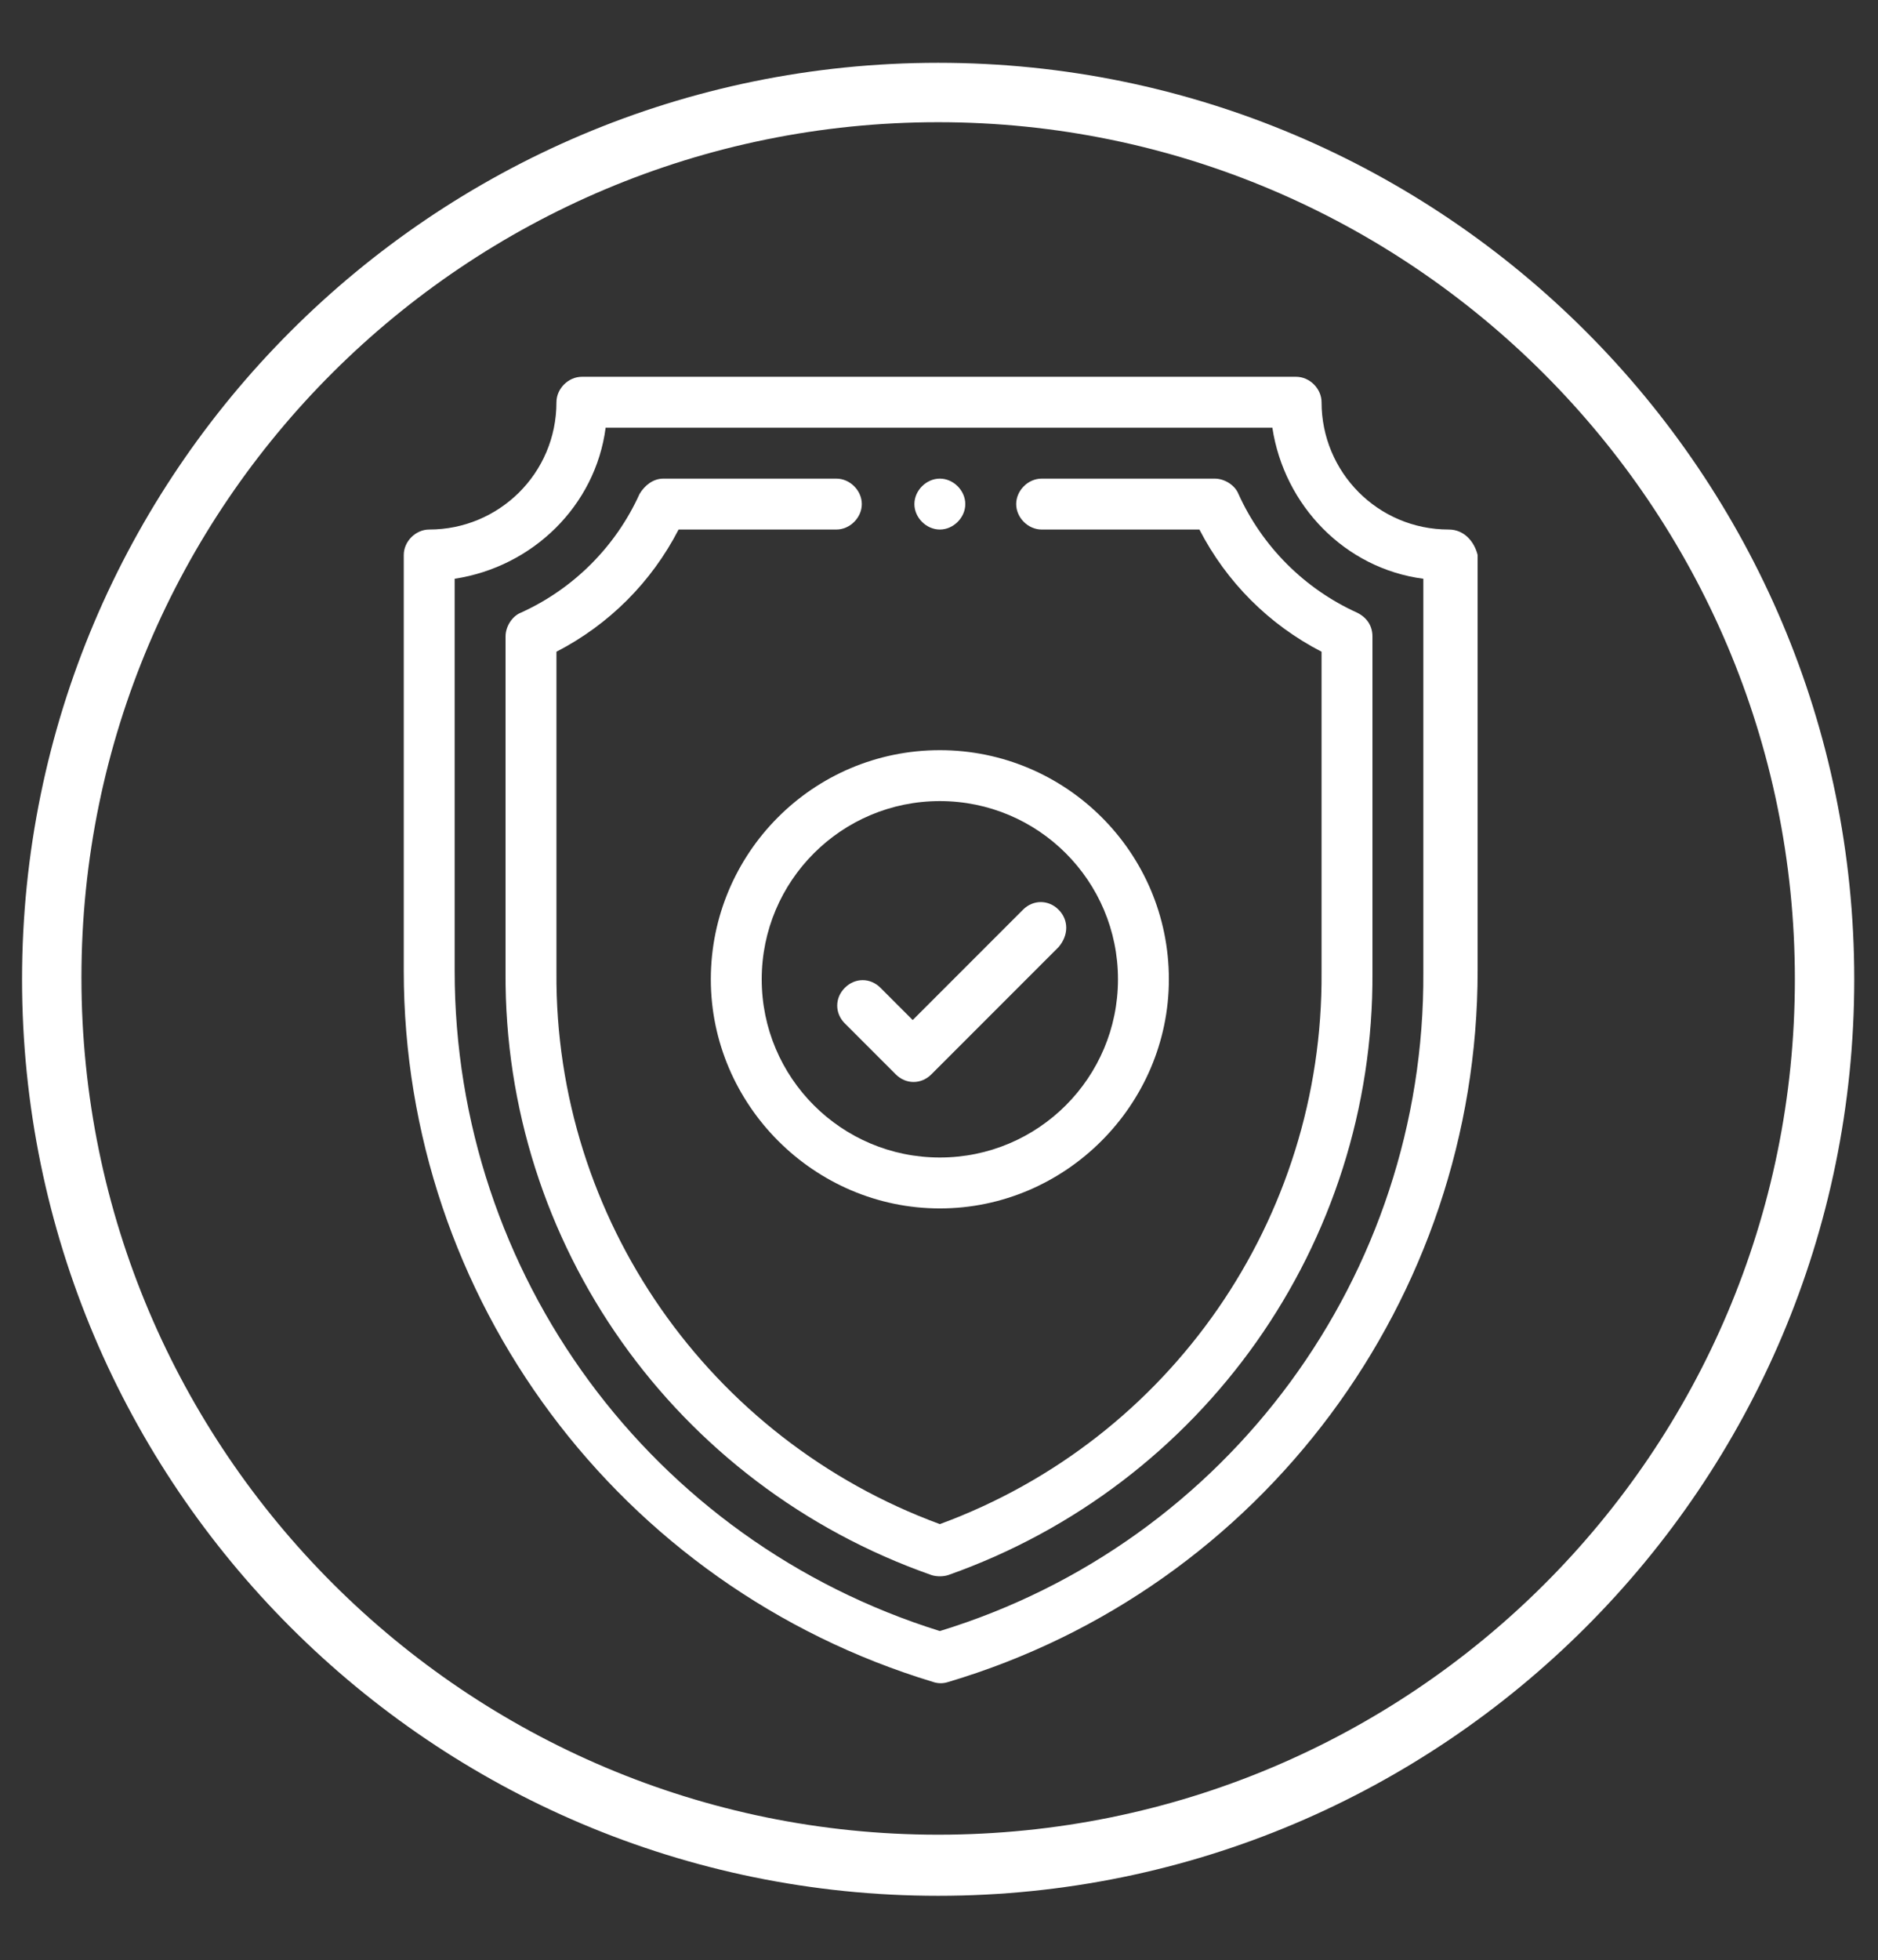
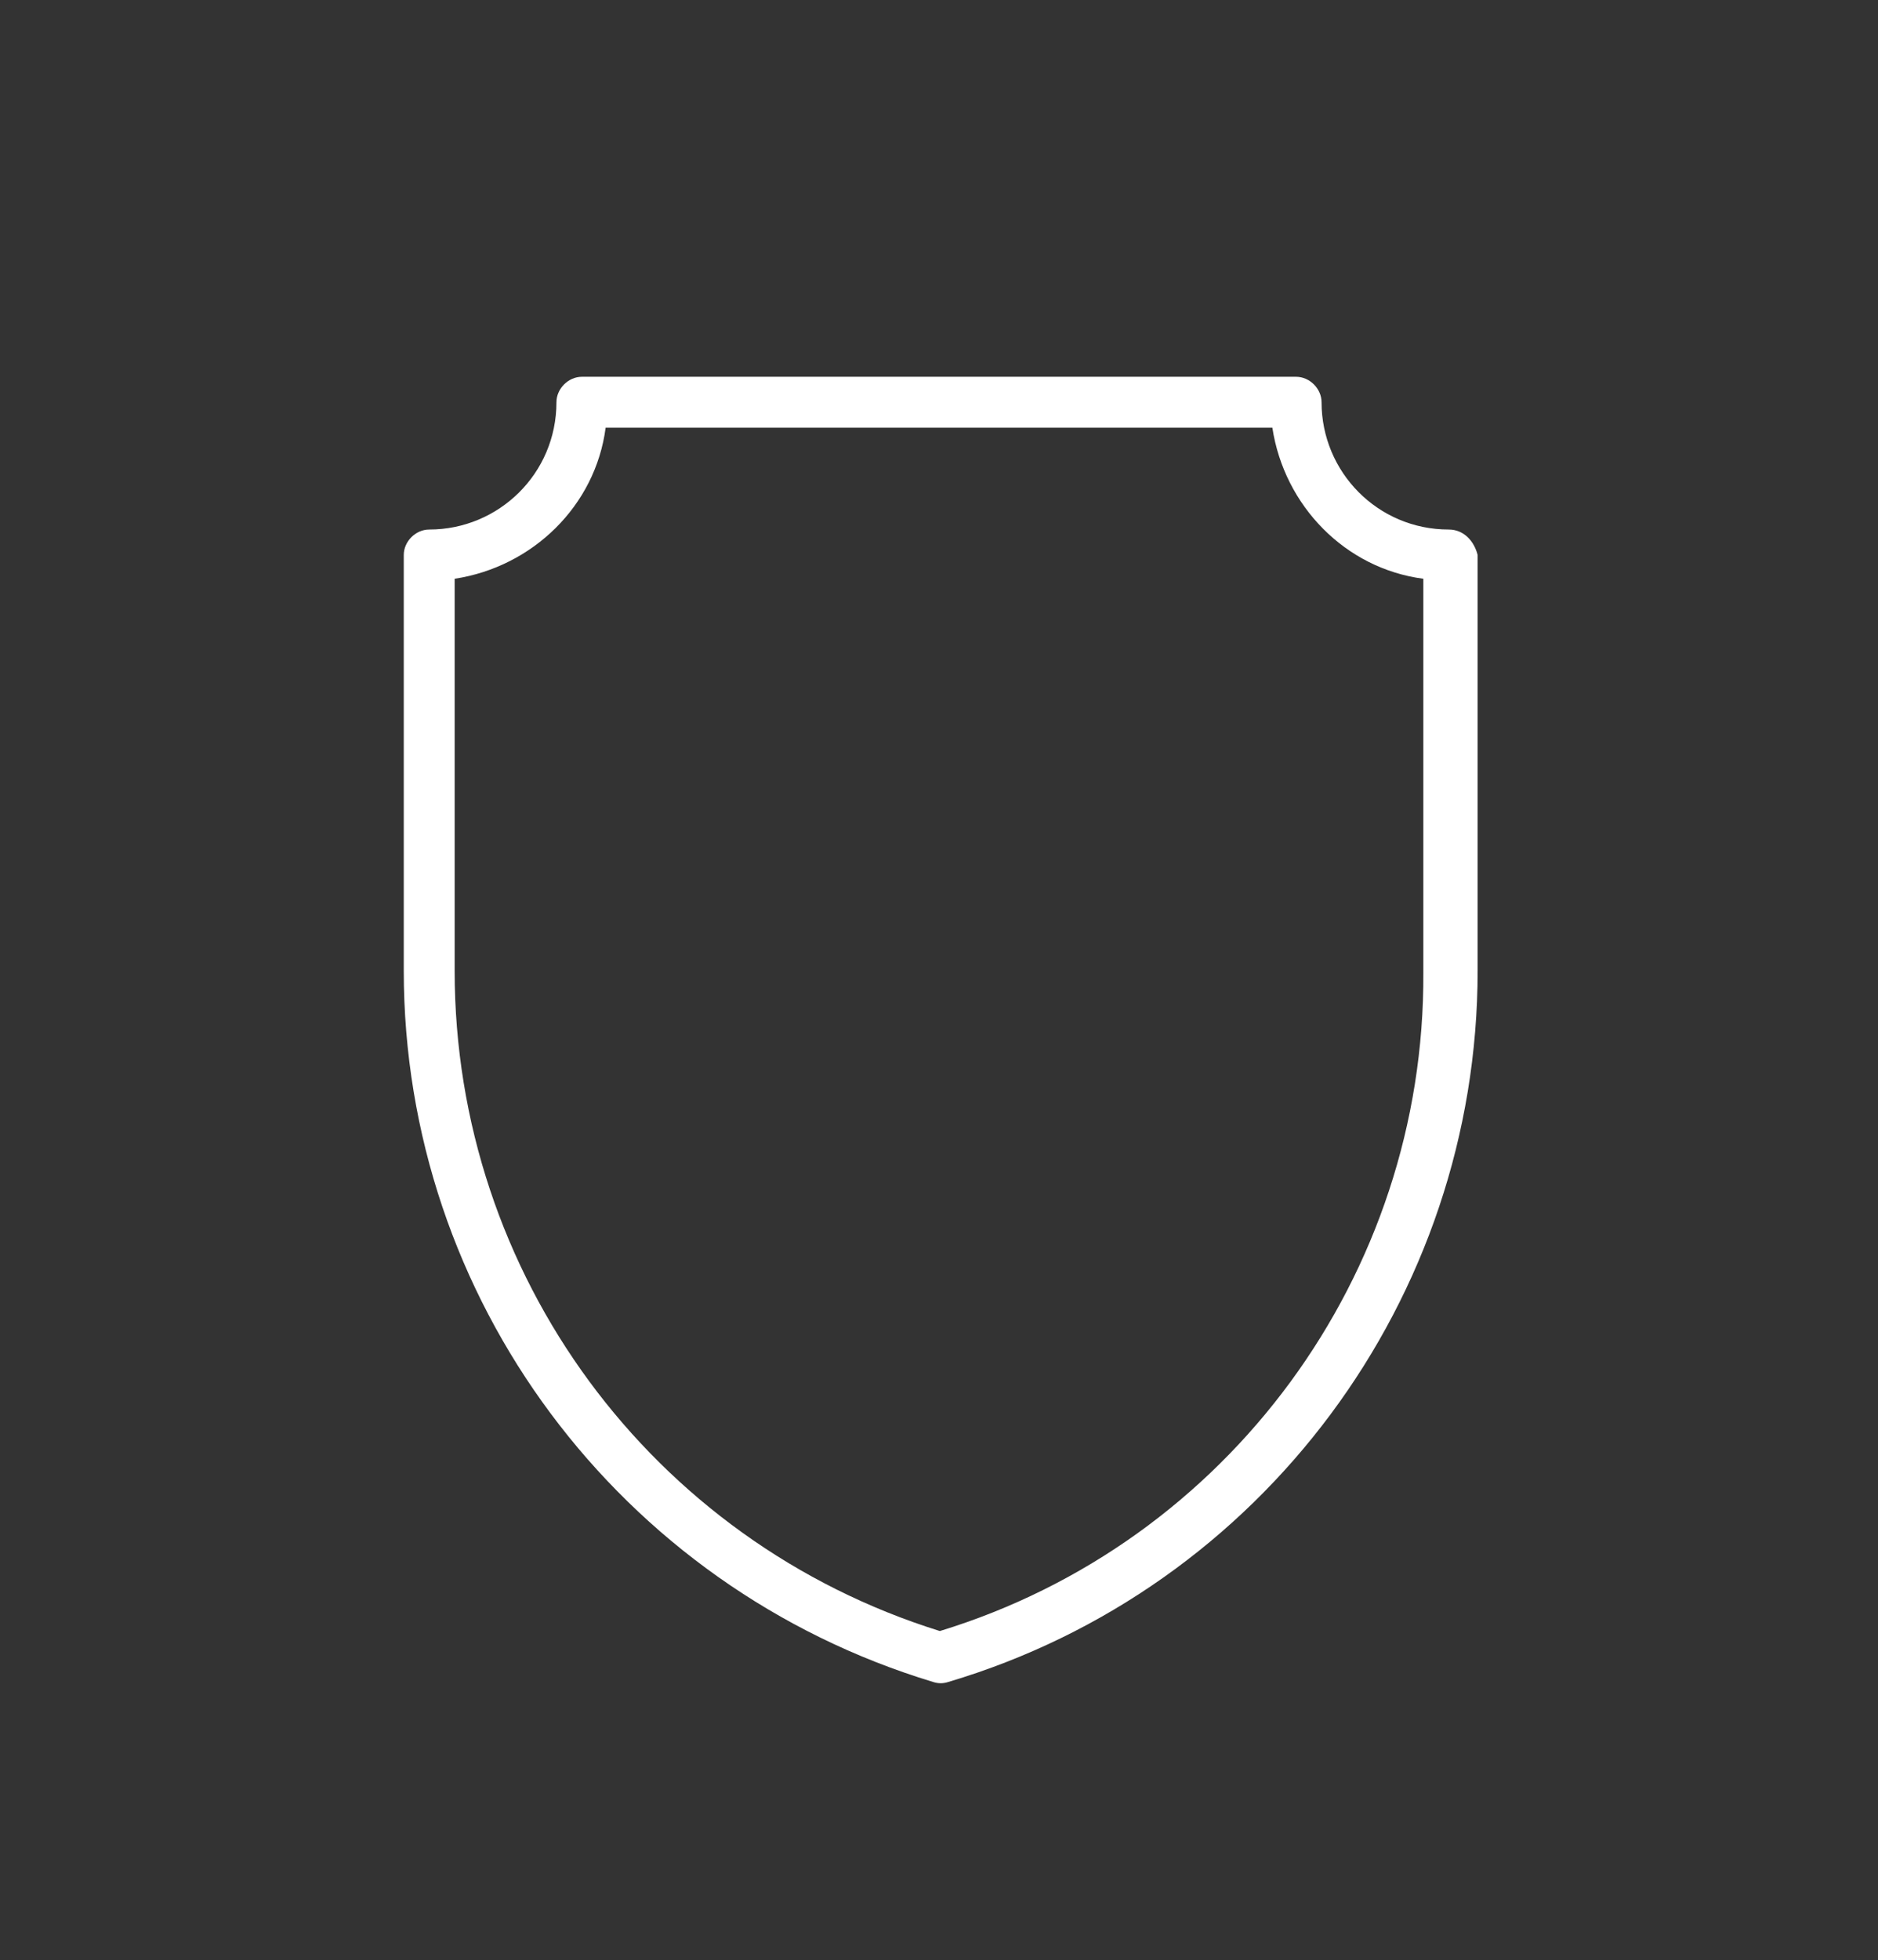
<svg xmlns="http://www.w3.org/2000/svg" id="Слой_1" x="0px" y="0px" viewBox="0 0 110.7 115.5" style="enable-background:new 0 0 110.7 115.5;" xml:space="preserve">
  <rect x="0" y="0" width="110.7" height="115.5" fill="#333333" stroke="none" />
  <style type="text/css"> .st0{fill:#FFFFFF;} </style>
  <g>
    <g>
      <g>
-         <path class="st0" d="M55.3,3.7c-29.8,0-54,24.2-54,54s24.2,54,54,54s54-24.2,54-54S85.1,3.7,55.3,3.7z M55.3,108.1 c-27.8,0-50.5-22.6-50.5-50.5S27.5,7.2,55.3,7.2s50.5,22.6,50.5,50.5S83.2,108.1,55.3,108.1z" />
-       </g>
+         </g>
    </g>
    <g id="Слой_2">
      <g id="Слой_1-2">
-         <path class="st0" d="M55.4,28.2c-0.8,0-1.5,0.7-1.5,1.5c0,0.8,0.7,1.5,1.5,1.5c0.8,0,1.5-0.7,1.5-1.5 C56.9,28.9,56.2,28.2,55.4,28.2C55.4,28.2,55.4,28.2,55.4,28.2z" />
        <path class="st0" d="M85.4,31.2c-4.2,0-7.5-3.4-7.5-7.5c0-0.8-0.7-1.5-1.5-1.5H34.3c-0.8,0-1.5,0.7-1.5,1.5l0,0 c0,4.2-3.4,7.5-7.5,7.5h0c-0.8,0-1.5,0.7-1.5,1.5v24.5c0,19.3,12.7,36.3,31.2,41.9c0.3,0.1,0.6,0.1,0.9,0 c18.5-5.5,31.2-22.6,31.2-41.9V32.7C86.9,31.9,86.3,31.2,85.4,31.2z M83.9,57.3C84,75.1,72.4,90.9,55.4,96.1 c-17-5.3-28.6-21-28.6-38.9V34.1c4.6-0.7,8.3-4.3,8.9-8.9H75c0.7,4.6,4.3,8.3,8.9,8.9V57.3z" />
-         <path class="st0" d="M80,36.1c-3.1-1.4-5.6-3.9-7-7c-0.2-0.5-0.8-0.9-1.4-0.9H61.4c-0.8,0-1.5,0.7-1.5,1.5s0.7,1.5,1.5,1.5h9.3 c1.6,3.1,4.1,5.6,7.2,7.2v18.9C78,71.8,69,84.8,55.4,89.8c-13.6-5-22.7-18-22.6-32.5V38.4c3.1-1.6,5.6-4.1,7.2-7.2h9.3 c0.8,0,1.5-0.7,1.5-1.5s-0.7-1.5-1.5-1.5H39.1c-0.6,0-1.1,0.4-1.4,0.9c-1.4,3.1-3.9,5.6-7,7c-0.5,0.2-0.9,0.8-0.9,1.4v19.8 c-0.1,16,10,30.2,25.1,35.5c0.3,0.1,0.7,0.1,1,0C70.9,87.5,81,73.3,80.9,57.3V37.5C80.9,36.9,80.6,36.4,80,36.1z" />
-         <path class="st0" d="M55.4,44.2c-7.5,0-13.5,6.1-13.5,13.5s6.1,13.5,13.5,13.5s13.5-6.1,13.5-13.5C68.9,50.2,62.8,44.2,55.4,44.2 z M55.4,68.2c-5.8,0-10.5-4.7-10.5-10.5c0-5.8,4.7-10.5,10.5-10.5c5.8,0,10.5,4.7,10.5,10.5c0,0,0,0,0,0 C65.9,63.5,61.2,68.2,55.4,68.2L55.4,68.2z" />
-         <path class="st0" d="M62.4,53.6c-0.6-0.6-1.5-0.6-2.1,0c0,0,0,0,0,0l-6.5,6.5l-1.9-1.9c-0.6-0.6-1.5-0.6-2.1,0 c-0.6,0.6-0.6,1.5,0,2.1l3,3c0.6,0.6,1.5,0.6,2.1,0c0,0,0,0,0,0l7.5-7.5C63,55.1,63,54.2,62.4,53.6z" />
      </g>
    </g>
  </g>
</svg>